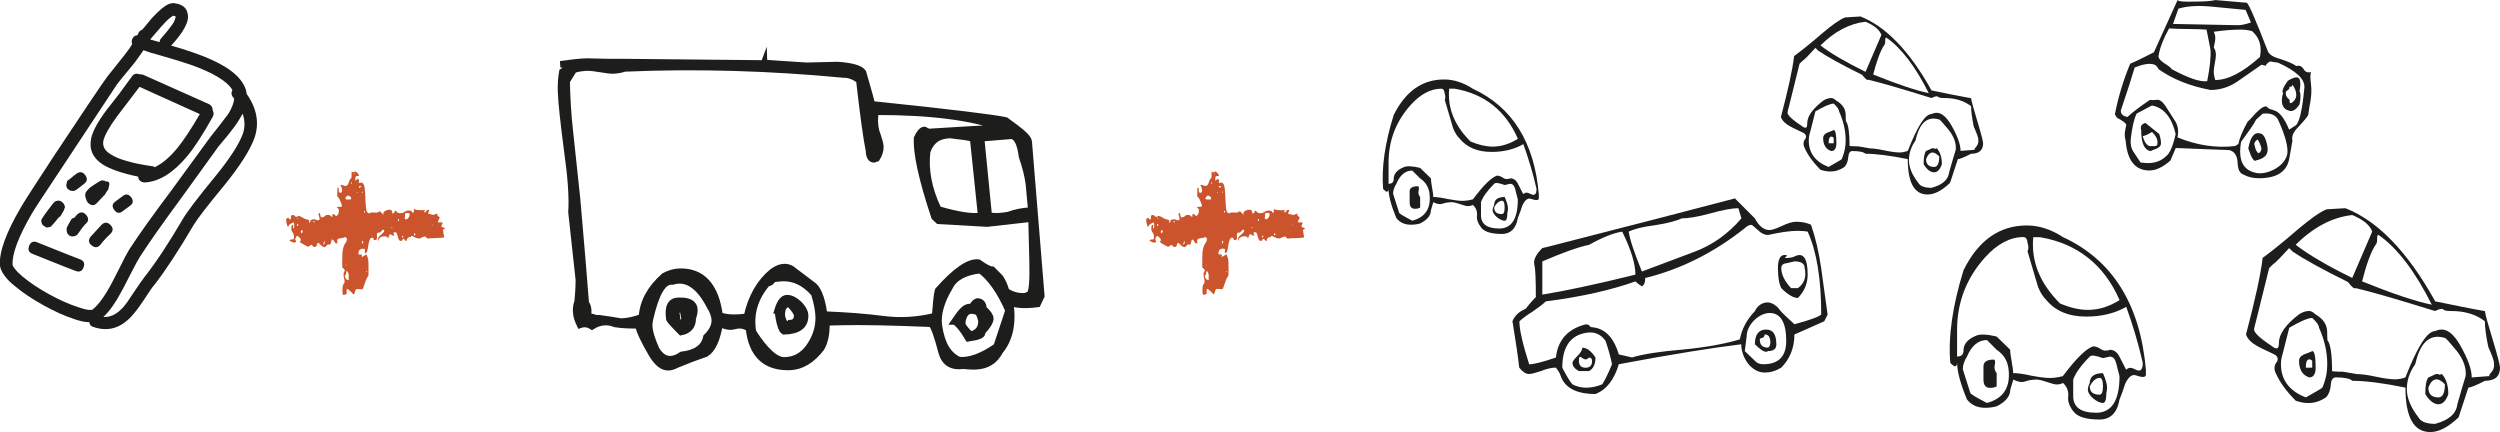
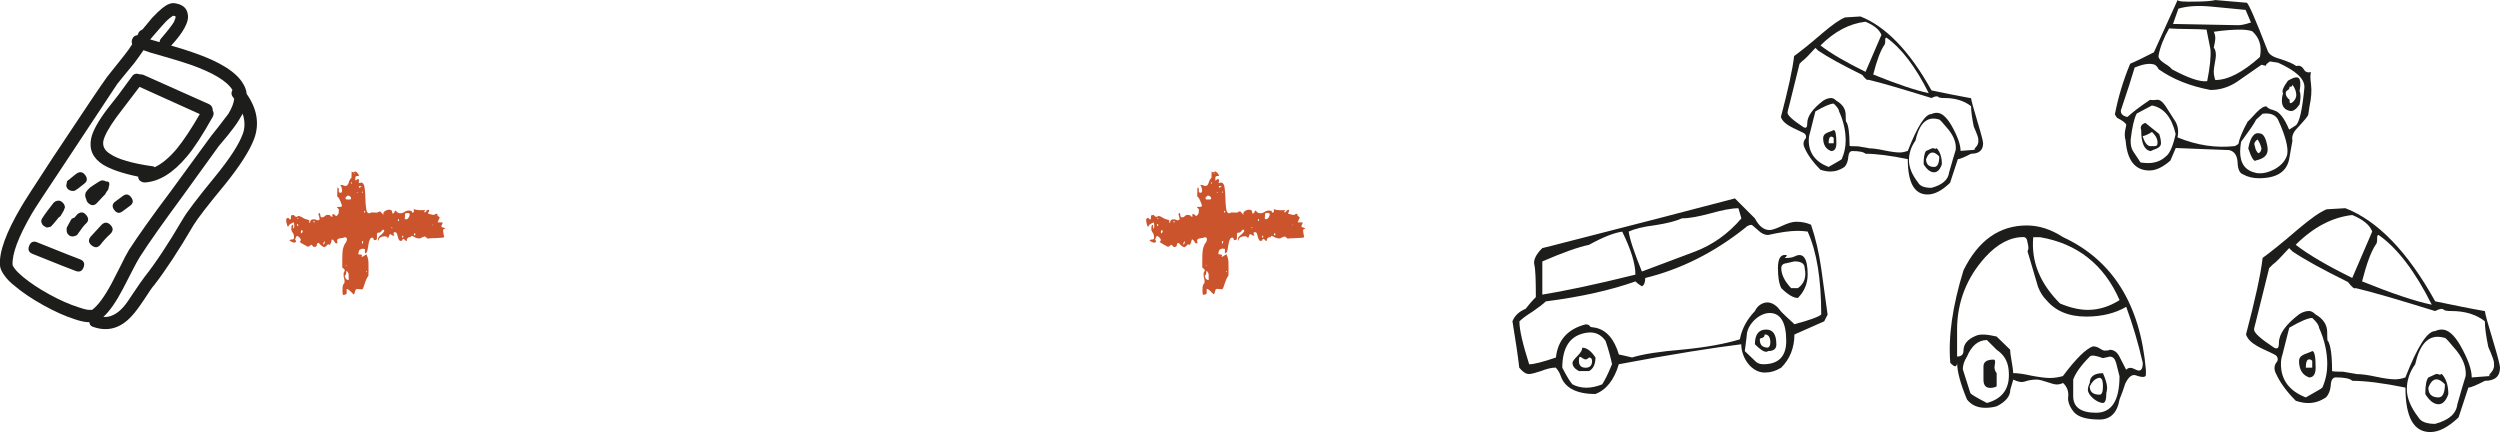
<svg xmlns="http://www.w3.org/2000/svg" id="Calque_2" viewBox="0 0 409.27 70.74">
  <g id="Calque_1-2">
    <path d="m56.1,46.98c0-.22.06-.38.16-.48.1-.09.15-.22.15-.38,0-.19-.02-.38-.08-.55s-.09-.35-.08-.51v-.38s.04-.1.11-.21c.07-.11.1-.18.1-.21-.03-.07-.09-.16-.19-.27-.09-.11-.17-.17-.24-.17,0-.13,0-.35,0-.67,0-.32,0-.53,0-.62,0-.35.02-.72.03-1.11.01-.38.08-.75.22-1.1.07-.22.17-.41.3-.57.13-.16.2-.36.21-.62,0-.19-.12-.29-.38-.3l-.19.09s-.08.05-.15.04h-.1c-.39.05-.62.12-.7.22-.08.09-.11.19-.08.29.03.1.05.19.06.27.01.08-.08.12-.27.11-.03,0-.11-.1-.23-.29-.12-.2-.22-.31-.28-.34h-.05s-.1,0-.1,0c-.04.16-.08.32-.13.48-.05.16-.11.3-.18.43,0-.03-.04-.07-.12-.1-.08-.03-.15-.04-.22,0-.03,0-.11.06-.22.19-.12.12-.19.19-.22.18l-.1.05h-.1s-.06-.02-.1-.05c-.06,0-.2-.09-.4-.27-.2-.18-.31-.29-.3-.32l-.09-.05c-.16,0-.25.11-.27.33-.02.22-.15.33-.37.33h-.14s-.05-.02-.05-.05c-.03,0-.09-.05-.16-.15-.08-.1-.13-.15-.16-.15-.06,0-.15.04-.24.14-.1.09-.18.14-.24.14l-.05.05c-.06,0-.25-.09-.57-.28-.32-.18-.54-.31-.66-.38l-.19-.2c.13,0,.19-.09.2-.28,0-.16-.15-.36-.47-.59l-.05-.05c-.13,0-.23.08-.29.26-.07.17-.1.29-.11.36,0,.03.02.07.07.1.05.04.07.07.07.1v.1s-.03.06-.08.09c-.05.03-.07.06-.07.09h-.1c-.13,0-.26-.04-.41-.11-.14-.07-.28-.14-.4-.2.07-.16.21-.23.41-.21.21.02.31-.08.32-.3,0-.35-.06-.63-.22-.82-.16-.2-.23-.42-.22-.68,0-.06.01-.18.03-.36.02-.17.11-.25.27-.21l-.02.62s.07-.08.12-.14c.05-.06.08-.11.08-.14v-.1s0-.05,0-.05c0-.06,0-.17-.02-.31-.01-.14-.03-.25-.06-.31-.19.06-.38.15-.56.27-.18.12-.3.28-.37.47-.09-.07-.18-.27-.25-.61-.07-.34-.09-.54-.06-.6,0-.06.04-.13.12-.19.08-.06.15-.09.22-.09l.28.3c.1-.03.15-.08.15-.16s0-.17,0-.26.02-.18.05-.24c.03-.06.15-.09.34-.09h.1s.09.15.09.15c.06.07.12.1.19.1.03.03.08.05.14.05.1,0,.19-.04.29-.14h.1c.13,0,.3.08.52.21.22.13.41.24.57.3.32.07.51.13.57.18.06.05.08.1.07.15-.02.05-.04.09-.08.14-.03.05.03.09.19.12,0-.38.22-.57.64-.56.13,0,.24.03.33.08.09.05.19.08.29.08h.1s.06-.05.1-.07c.03-.01.06-.04.1-.07v-.1s0-.05,0-.05c-.03-.07-.06-.18-.09-.34-.03-.16-.06-.26-.09-.29v-.1s0-.05,0-.05c.03,0,.06-.02.1-.07s.07-.07.1-.07c.06.1.1.24.11.44.01.19.1.29.26.29.19,0,.34-.06.46-.2.12-.14.3-.21.56-.2.19,0,.32.06.38.16.06.1.17.15.33.15,0-.1-.01-.19-.04-.29-.03-.1.03-.14.19-.14h.1s.09.09.16.17c.08.08.13.12.17.12h.05s.05,0,.05,0c.16-.16.26-.29.3-.4.03-.11.05-.25.06-.41,0-.13-.01-.23-.04-.31s-.12-.16-.28-.22c.03-.1.09-.14.17-.14.08,0,.17,0,.26,0,.1,0,.18,0,.26-.02.08-.01.12-.07.12-.17,0-.06-.03-.18-.09-.34-.06-.16-.13-.33-.2-.51-.08-.18-.16-.33-.25-.46s-.17-.2-.23-.2l.04-1.49c.19.07.27.22.23.44-.04.22.02.37.18.44.22,0,.34-.07.34-.23.03-.09.02-.26-.03-.5-.06-.24-.15-.43-.27-.56h.19c.13,0,.25.04.36.09.11.05.21.08.31.08.26,0,.44-.18.54-.56.11-.38.26-.63.45-.76l.03-1.06c.09.1.2.15.33.15.03,0,.08-.03.15-.09.07-.06.11-.08.15-.04.1.03.21.12.35.27.14.15.21.3.2.46-.26,0-.42.01-.48.06-.07.05-.1.18-.11.41v.29s.43-.28.43-.28c.03-.03.06-.02.1.03.03.05.05.09.05.12.03.03.04.11.02.24-.02.13-.03.22-.03.29.03,0,.1-.01.22-.04.11-.03.2-.04.27-.04.25.07.41.37.48.9.07.53.11,1.1.12,1.71s.06,1.16.12,1.66c.07.5.23.75.48.76.16,0,.26-.04.29-.14l1.06.03s.02-.05.05-.05c.03,0,.06-.01.1-.04.03-.03.08-.06.15-.09h.1s.1,0,.1,0c.06.07.16.17.3.32.14.15.23.25.26.32-.15-.29-.1-.52.16-.69.26-.17.5-.25.73-.25.06,0,.14.01.22.03.08.02.12.04.12.08.06,0,.11.08.14.22.03.15.04.25.04.31.19-.03.3-.1.32-.23.02-.13.09-.22.22-.28.18.29.42.44.71.45.29,0,.54-.07.75-.22.21-.16.46-.23.75-.22.03,0,.1,0,.19.03.1.02.16.03.19.03l.09.24c.06.07.13.07.19,0,.03,0,.06-.01.1-.05v-.53c.11.1.23.15.39.15.13.04.37.06.74.07.37,0,.62,0,.75-.03-.03.03-.07.08-.1.14-.03.06-.07.11-.1.14l.05.1c.16,0,.27-.07.32-.21.05-.14.21-.21.46-.2,0,.16-.03.27-.08.33-.05.06-.08.17-.08.33.16,0,.3.03.43.08.13.05.27.08.43.08.16,0,.26-.03.29-.09.03-.06.11-.09.24-.09.03,0,.06.02.1.05,0,.06.01.11.04.15v.1s.01.05.04.05c.03.03.09.08.19.15.09.07.14.12.14.15l-.15.28c-.03.06-.07.14-.1.24-.03.1-.07.18-.1.24l.82.02c0,.13-.04.24-.1.33-.07.09-.1.21-.1.33v.05c.09.07.2.11.33.13.13.02.22.08.28.17-.03,0-.09.02-.17.07-.08.05-.14.08-.17.12v.05s0,.1,0,.1c0,.06.02.22.06.46.04.24.08.4.11.46v.1c0,.06-.12.11-.34.13-.23.03-.48.04-.77.05-.29,0-.58.02-.87.03s-.5.03-.63.06h-.05s-.05,0-.05,0c-.06-.03-.14-.1-.24-.2-.09-.1-.17-.15-.24-.15-.03,0-.1.02-.19.07-.1.05-.18.07-.24.07-.03.03-.09.07-.17.12-.08.05-.14.07-.17.07h-.1c-.32-.01-.58-.08-.79-.22-.21-.13-.4-.2-.59-.21v.19c-.45-.01-.68.21-.7.66h-.1s-.1-.1-.21-.2c-.11-.1-.18-.15-.21-.15-.06,0-.12.04-.17.14-.05.1-.09.16-.12.19-.23.03-.38-.03-.45-.18-.08-.15-.14-.31-.18-.49-.04-.18-.1-.35-.15-.51-.06-.16-.17-.24-.33-.25h-.05s-.07.05-.12.07c-.05.02-.07.04-.07.07,0,.03.02.11.07.24s.08.19.12.2h-.1s-.1,0-.1,0c-.06,0-.16-.04-.29-.13-.13-.08-.22-.13-.29-.13l-.31.71c-.06-.16-.13-.26-.21-.29s-.18-.05-.31-.06c-.26,0-.49.05-.7.17-.21.12-.32.31-.33.57l-.09-.1v-.1c0-.29.15-.53.43-.73.28-.2.48-.43.62-.68,0-.03-.05-.1-.14-.2h-.05s-.1,0-.1,0c-.03.06-.11.15-.22.26-.12.11-.19.18-.22.21h-.29c-.13.05-.2.15-.2.28,0,.13,0,.26.01.41.01.14,0,.27-.03.38-.04.11-.15.16-.34.16-.13,0-.19-.07-.19-.2,0-.13-.06-.19-.19-.2-.19,0-.33.09-.42.3-.09.21-.16.45-.21.74-.06.29-.1.56-.14.84-.04.27-.11.45-.21.55-.07.06-.11.09-.15.09-.03.03-.07.05-.1.05l.02-.72h-.14c-.06,0-.11-.01-.14-.03-.03-.02-.06-.03-.1-.03-.32.06-.52.16-.59.32-.07.16-.11.37-.11.62.16,0,.31.02.46.04.14.02.16.16.06.41.16-.06.3-.13.41-.21.11-.08.24-.16.37-.25.21.39.33.83.35,1.33.02.5.02.97.01,1.42l-.02.77c-.13.16-.25.35-.35.59-.1.24-.19.47-.26.71-.07.24-.14.45-.21.62-.07.18-.12.26-.15.26-.03.03-.18.04-.43.01-.26-.02-.42-.03-.48-.04-.16.03-.26.16-.3.4-.04.24-.12.41-.25.5-.16-.16-.34-.35-.56-.57-.22-.21-.41-.32-.57-.33,0,.35,0,.59,0,.72.01.13-.19.22-.61.27-.06-.26-.08-.47-.08-.65,0-.18.01-.39.02-.65Zm-7.48-10h.19s0-.28,0-.28h-.19s0,.28,0,.28Zm.22-1.2c.03-.06,0-.1-.07-.1s-.12.03-.12.09c.06.07.13.07.19,0Zm.42,2.41c.19,0,.29-.15.3-.47h-.29s-.01.47-.01.47Zm2.02-1.92l.14.15h.05s.05,0,.05,0l-.09-.29-.15.14Zm1.89,3.22c-.16.12-.25.28-.25.47l.05.1c.13-.12.2-.28.21-.48v-.1Zm3.26,5.66c.03.16.09.31.18.46.09.15.25.22.47.23,0-.19,0-.45,0-.77,0-.32-.12-.56-.34-.73-.03.06-.06.2-.08.41-.02.21-.1.34-.23.4Zm.14-12.73c0,.16.05.24.16.24.11,0,.22,0,.31,0,.1,0,.19,0,.29,0,.1,0,.15-.08.15-.24,0-.1-.06-.19-.19-.27-.13-.08-.22-.13-.29-.13h-.1s-.35.33-.35.33v.05Zm.05,11.05h.14s-.14-.14-.14-.14v.14Zm.93-13.67s-.05.02-.05.14c0,.13.01.18.04.14.06,0,.1-.03.1-.09,0-.06-.03-.13-.09-.2Zm.47-1.33c.06,0,.1-.02.1-.07,0-.05-.03-.07-.09-.07v.14Zm.4,3.13h.14s0-.09,0-.09h-.14s0,.09,0,.09Zm.32-1.14c0,.16.04.26.14.29l.34-.28h-.48Zm.6.93c-.06-.03-.1-.02-.1.05,0,.06.03.1.09.1.06,0,.1-.02.1-.07,0-.05-.03-.07-.09-.07Zm-.08,8.55c.1-.06.16-.14.17-.24.02-.09.03-.17.03-.24h-.19s-.01.48-.01.48Zm.43-5.42c-.06,0-.1.05-.1.14s.03.14.09.15c.06,0,.1-.04.1-.14s-.03-.14-.09-.15Zm.37,9.91s-.02-.05-.07-.05-.07.01-.07.05c0,.06.02.1.07.1s.07-.03.07-.09Zm4.13-7.24c-.06-.03-.1,0-.1.07,0,.08.03.12.09.12.07-.06.07-.13,0-.19Zm1.04-1.32c-.06,0-.1.05-.1.17,0,.11.03.17.09.17.06,0,.1-.05.1-.17,0-.11-.03-.17-.09-.17Zm.7,2.71c-.06,0-.1.05-.1.17s.03.17.09.17c.06,0,.1-.05.1-.17s-.03-.17-.09-.17Zm.37-3.21s-.01.13-.03.29c-.02.16.03.24.16.25.19,0,.35-.09.46-.28.12-.19.18-.36.18-.52,0-.16-.11-.24-.33-.25-.1,0-.17,0-.22.02-.05.01-.12.05-.22.11v.38Zm1.56,2.83c-.06,0-.1.05-.1.17,0,.11.03.17.09.17.1,0,.15-.05.15-.17,0-.11-.04-.17-.14-.17Zm2.92-1.27l.15-.14h-.14s0,.14,0,.14Z" style="fill:#cb542c; stroke-width:0px;" />
    <path d="m196.89,46.98c0-.22.06-.38.16-.48.1-.09.15-.22.15-.38,0-.19-.02-.38-.08-.55-.06-.18-.09-.35-.08-.51v-.38s.04-.1.11-.21c.07-.11.1-.18.1-.21-.03-.07-.09-.16-.19-.27-.09-.11-.17-.17-.24-.17,0-.13,0-.35,0-.67,0-.32,0-.53,0-.62,0-.35.02-.72.03-1.11.01-.38.08-.75.22-1.1.07-.22.17-.41.3-.57.13-.16.2-.36.21-.62,0-.19-.12-.29-.38-.3l-.19.09s-.08.05-.15.04h-.1c-.39.05-.62.13-.7.22-.08.09-.11.19-.08.29.03.1.05.19.06.27.01.08-.08.12-.27.11-.03,0-.11-.1-.23-.29-.12-.2-.22-.31-.28-.34h-.05s-.1,0-.1,0c-.04.16-.08.32-.13.48-.05.16-.11.3-.18.43,0-.03-.04-.06-.12-.1-.08-.03-.15-.04-.22,0-.03,0-.11.06-.22.19-.12.12-.19.19-.22.19l-.1.05h-.1s-.06-.02-.1-.05c-.06,0-.2-.09-.4-.27-.2-.18-.31-.29-.3-.32l-.09-.05c-.16,0-.25.11-.27.33-.02.22-.15.33-.37.33h-.14s-.05-.02-.05-.05c-.03,0-.09-.05-.16-.15-.08-.1-.13-.15-.16-.15-.06,0-.15.04-.24.14s-.18.14-.24.14l-.05.05c-.06,0-.25-.09-.57-.28-.32-.18-.54-.31-.66-.38l-.19-.2c.13,0,.19-.09.2-.28,0-.16-.15-.36-.47-.59l-.05-.05c-.13,0-.23.08-.29.26-.07.18-.1.29-.11.36,0,.03.02.06.07.1.05.03.07.07.07.1v.1s-.03.06-.08.09c-.05.03-.07.06-.07.09h-.1c-.13,0-.26-.04-.41-.11-.14-.07-.28-.13-.4-.2.07-.16.21-.23.41-.21.21.02.31-.08.32-.3,0-.35-.06-.63-.22-.82-.16-.2-.23-.42-.22-.68,0-.06.01-.18.03-.36.02-.17.11-.25.27-.21l-.02.62s.07-.08.12-.14.08-.11.08-.14v-.1s0-.05,0-.05c0-.06,0-.17-.02-.31-.01-.14-.03-.25-.06-.31-.19.06-.38.15-.56.27-.18.12-.3.28-.37.47-.09-.07-.18-.27-.25-.61-.07-.34-.09-.54-.06-.6,0-.06.04-.13.12-.19.08-.06.15-.09.22-.09l.28.29c.1-.03.15-.08.15-.16s0-.17,0-.26.02-.17.05-.24c.03-.06.15-.09.34-.09h.1s.09.15.09.15c.06.07.12.1.19.1.03.03.08.05.14.05.1,0,.19-.04.29-.14h.1c.13,0,.3.08.52.21.22.13.41.24.57.3.32.07.51.13.57.18.06.05.08.1.07.15-.02.05-.04.09-.08.14-.03.05.03.09.19.12,0-.38.22-.57.64-.56.13,0,.24.03.33.08.09.05.19.08.29.08h.1s.06-.05.1-.07c.03-.01.06-.04.1-.07v-.1s0-.05,0-.05c-.03-.07-.06-.18-.09-.34-.03-.16-.06-.26-.09-.29v-.1s0-.05,0-.05c.03,0,.06-.02.1-.07s.07-.07.1-.07c.06.1.1.24.11.44.01.19.1.29.26.29.19,0,.34-.06.46-.2.12-.14.3-.21.56-.2.19,0,.32.06.38.15.06.1.17.15.33.15,0-.1-.01-.19-.04-.29-.03-.1.03-.14.19-.14h.1s.09.09.16.17c.08.08.13.12.17.12h.05s.05,0,.05,0c.16-.16.26-.29.3-.4.03-.11.05-.25.06-.41,0-.13-.01-.23-.04-.31-.03-.08-.12-.16-.28-.22.03-.09.09-.14.17-.14.08,0,.17,0,.26,0,.1,0,.18,0,.26-.02.08-.01.12-.07.12-.16,0-.06-.03-.18-.09-.34-.06-.16-.13-.33-.2-.51-.08-.18-.16-.33-.25-.46-.09-.13-.17-.2-.23-.2l.04-1.49c.19.07.27.22.23.44-.04.22.02.37.18.44.22,0,.34-.07.34-.23.03-.09.02-.26-.03-.5-.06-.24-.15-.43-.27-.56h.19c.13,0,.25.04.36.09.11.05.21.08.31.08.26,0,.44-.18.54-.56.11-.38.26-.63.45-.76l.03-1.06c.09.1.2.15.33.15.03,0,.08-.03.15-.09.07-.06.11-.08.15-.04.1.04.21.13.35.27.14.15.21.3.2.46-.26,0-.42.01-.48.06-.07.05-.1.18-.11.41v.29s.43-.28.43-.28c.03-.03.06-.02.1.03.03.05.05.09.05.12.03.03.04.12.02.24-.02.13-.03.22-.03.29.03,0,.1-.01.22-.04.11-.03.2-.04.27-.04.25.07.41.37.48.9.07.53.11,1.1.12,1.71.02.61.06,1.16.12,1.66.07.5.23.75.48.76.16,0,.26-.04.29-.14l1.06.03s.02-.05.05-.05c.03,0,.06-.02.1-.05.03-.03.08-.06.15-.09h.1s.1,0,.1,0c.06.07.16.17.3.32.14.15.23.25.26.32-.15-.29-.1-.52.16-.69.26-.17.5-.25.73-.24.06,0,.14.01.22.03.08.02.12.04.12.08.06,0,.11.08.14.22.03.14.04.25.04.31.19-.03.3-.1.32-.23.02-.13.09-.22.22-.28.18.29.42.44.71.45.29,0,.54-.07.75-.22.21-.15.46-.23.75-.22.03,0,.1.01.19.03.1.02.16.03.19.03l.09.24c.06.07.13.07.19,0,.03,0,.06-.01.1-.04v-.53c.11.1.23.15.39.15.13.04.38.06.74.07.37,0,.62,0,.75-.03-.03.03-.07.08-.1.14-.03.06-.07.11-.1.14l.05.1c.16,0,.27-.07.32-.21.05-.14.21-.21.46-.2,0,.16-.03.27-.08.33-.05.06-.08.17-.08.33.16,0,.3.03.43.08.13.05.27.08.43.08.16,0,.26-.02.29-.09.03-.06.11-.09.24-.09.03,0,.06.02.1.05,0,.06.01.11.04.14v.1s.01.05.04.05c.03.03.09.08.19.15.09.07.14.12.14.15l-.15.28c-.03.06-.07.14-.1.24-.03.1-.07.17-.1.24l.82.02c0,.13-.04.24-.1.33-.07.09-.1.21-.1.33v.05c.09.07.2.11.33.13.13.02.22.08.28.18-.03,0-.09.02-.17.07-.08.05-.14.09-.17.12v.05s0,.1,0,.1c0,.06.02.22.06.46.04.24.08.39.11.46v.1c0,.06-.12.11-.34.13-.23.03-.48.04-.77.05-.29,0-.58.02-.87.03-.29,0-.5.03-.63.06h-.05s-.05,0-.05,0c-.06-.03-.14-.1-.24-.2-.09-.1-.17-.15-.24-.15-.03,0-.1.02-.19.07-.1.04-.18.07-.24.06-.03.03-.09.07-.17.12-.08.05-.14.07-.17.07h-.1c-.32-.01-.58-.08-.79-.21-.21-.13-.4-.2-.59-.21v.19c-.45-.01-.68.21-.7.65h-.1s-.1-.1-.21-.2c-.11-.1-.18-.15-.21-.15-.06,0-.12.04-.17.14-.05.1-.09.16-.12.19-.23.03-.38-.03-.45-.18-.08-.15-.14-.31-.18-.49-.04-.18-.1-.35-.15-.51-.06-.16-.17-.25-.33-.25h-.05s-.07.05-.12.07c-.05.02-.07.04-.07.07,0,.03.02.11.07.24s.08.19.12.19h-.1s-.1,0-.1,0c-.06,0-.16-.04-.29-.13-.13-.08-.22-.13-.29-.13l-.31.71c-.06-.16-.13-.26-.21-.29-.08-.03-.18-.05-.31-.06-.26,0-.49.05-.7.17-.21.12-.32.31-.33.57l-.09-.1v-.1c0-.29.15-.53.43-.73.28-.2.48-.43.62-.68,0-.03-.05-.1-.14-.2h-.05s-.1,0-.1,0c-.03.06-.11.15-.22.26-.12.11-.19.18-.22.21h-.29c-.13.05-.2.15-.2.28,0,.13,0,.26.01.41.01.14,0,.27-.03.38-.04.11-.15.16-.34.16-.13,0-.19-.07-.19-.2,0-.13-.06-.19-.19-.2-.19,0-.33.09-.42.3-.09.21-.16.45-.21.74-.06.29-.1.57-.14.84-.04.27-.11.45-.21.55-.07.06-.11.09-.15.09-.03.03-.07.05-.1.04l.02-.72h-.14c-.06,0-.11-.01-.14-.03-.03-.02-.06-.03-.1-.03-.32.06-.52.16-.59.32-.07.16-.11.37-.11.62.16,0,.31.02.46.04.14.02.16.16.06.41.16-.06.3-.13.41-.21.11-.08.24-.16.37-.25.21.39.33.83.35,1.33.02.5.02.97.01,1.42l-.02.77c-.13.16-.25.35-.35.59-.1.24-.19.48-.26.71-.07.24-.14.44-.21.62-.07.17-.12.26-.15.26-.03.03-.18.04-.43.01-.26-.02-.42-.03-.48-.04-.16.03-.26.16-.3.4-.04.24-.12.41-.25.5-.16-.16-.34-.35-.56-.57-.22-.21-.41-.32-.57-.33,0,.35,0,.59,0,.72s-.19.22-.61.27c-.06-.26-.08-.47-.08-.65,0-.18.01-.39.02-.65Zm-7.48-10h.19s0-.28,0-.28h-.19s0,.28,0,.28Zm.22-1.2c.03-.06,0-.09-.07-.1-.08,0-.12.03-.12.09.06.07.13.07.19,0Zm.42,2.41c.19,0,.29-.15.3-.47h-.29s-.01.47-.01.47Zm2.02-1.92l.14.15h.05s.05,0,.05,0l-.09-.29-.15.14Zm1.89,3.22c-.16.12-.25.28-.25.47l.05.1c.13-.12.2-.28.21-.48v-.1Zm3.26,5.66c.03.16.09.32.18.46s.25.22.47.23c0-.19,0-.45,0-.77,0-.32-.12-.56-.34-.73-.03.06-.06.2-.08.41-.02.21-.1.34-.23.4Zm.14-12.73c0,.16.05.24.16.24.11,0,.22,0,.31,0,.1,0,.19,0,.29,0,.1,0,.15-.08.15-.24,0-.1-.06-.18-.19-.27-.13-.08-.22-.13-.28-.13h-.1s-.35.33-.35.33v.05Zm.05,11.05h.14s-.14-.14-.14-.14v.14Zm.93-13.67s-.05.02-.05.14c0,.13.01.18.04.14.06,0,.1-.03.1-.09,0-.06-.03-.13-.09-.2Zm.47-1.33c.06,0,.1-.02.1-.07,0-.05-.03-.07-.09-.07v.14Zm.4,3.13h.14s0-.09,0-.09h-.14s0,.09,0,.09Zm.32-1.15c0,.16.04.26.14.29l.34-.28h-.48Zm.6.93c-.06-.03-.1-.02-.1.05,0,.06.03.1.09.1.06,0,.1-.02.1-.07,0-.05-.03-.07-.09-.08Zm-.08,8.55c.1-.06.16-.14.17-.24.02-.1.03-.18.03-.24h-.19s-.01.48-.01.48Zm.43-5.42c-.06,0-.1.04-.1.14,0,.1.03.14.09.15.06,0,.1-.05.1-.14,0-.1-.03-.15-.09-.15Zm.37,9.91s-.02-.05-.07-.05c-.05,0-.07.01-.07.05,0,.06.02.1.07.1.05,0,.07-.03.07-.09Zm4.13-7.24c-.06-.03-.1,0-.1.07,0,.08.03.12.09.12.07-.06.07-.13,0-.19Zm1.04-1.32c-.06,0-.1.05-.1.17,0,.11.03.17.09.17.06,0,.1-.05.1-.17,0-.11-.03-.17-.09-.17Zm.7,2.71c-.06,0-.1.05-.1.17s.03.17.09.17c.06,0,.1-.05.1-.17s-.03-.17-.09-.17Zm.37-3.21s-.01.13-.03.29c-.02.16.03.24.16.24.19,0,.35-.09.46-.28.12-.19.18-.36.18-.52,0-.16-.11-.24-.33-.25-.1,0-.17,0-.22.02-.05.02-.12.05-.22.11v.38Zm1.56,2.83c-.06,0-.1.05-.1.17,0,.11.03.17.09.17.1,0,.15-.05.15-.16,0-.11-.04-.17-.14-.17Zm2.92-1.27l.15-.14h-.14s0,.14,0,.14Z" style="fill:#cb542c; stroke-width:0px;" />
    <path d="m383.97,34.09c5.25,2.04,10.18,7.1,14.69,15.24,3.27.68,5.98,1.23,8.14,1.6.06.56.49,2.1,1.3,4.75.8,2.65,1.17,4.13,1.17,4.5,0,1.42-.8,2.16-2.47,2.16-1.42.74-2.34,1.11-2.71,1.11l-1.6,4.87c-1.67,1.6-3.21,2.41-4.63,2.41-2.71,0-4.07-2.41-4.07-7.28-3.64-.74-6.54-1.11-8.7-1.11-.37-.37-1.3-.56-2.71-.56-.43,0-.74.37-.8,1.11-.06.99-.37,1.73-.8,2.16-.93.62-1.85.93-2.9.93-.62,0-1.3-.12-2.04-.37-1.54-1.54-2.59-3.02-3.21-4.38-.37-.68-.37-1.3,0-1.85.18-.18.25-.37.25-.56,0-.37-.18-.62-.56-.8-1.79-.93-4.07-1.6-4.63-3.27,1.48-5.62,2.41-9.81,2.72-12.53,1.11-.8,3.08-2.34,5.86-4.75,1.98-1.66,3.52-2.78,4.63-3.21l3.08-.18Zm1.79,27.15c.74,0,1.79.12,3.21.43,1.42.31,2.47.43,3.15.43.56,0,1.11-.12,1.66-.31,1.98-5.06,3.58-7.59,4.88-7.59.37-.18.74-.25,1.11-.25.99,0,1.98.86,2.96,2.53,1.3,2.28,1.91,4.01,1.91,5.31l3.27-.25c-.56,0-.62.06.06-.74.31-.43.37-.86.31-1.3.06-.31-.25-1.17-.93-2.71-.37-1.79-.56-3.21-.56-4.2-1.42-1.11-3.27-1.67-5.43-1.67-.74,0-1.17-.06-1.36-.25-.19-.19-.62-.12-1.36.25-5.8-1.79-10.12-3.08-13.02-3.76-.19.19-.62-.18-1.24-.99-4.13-2.04-7.16-3.7-9.07-5l-.56-.55c-1.3,1.42-2.16,2.34-2.71,2.71l-.56.56-2.16,8.7c-.18.68-.31,1.17-.31,1.36,0,.55,1.11,1.54,3.27,2.96.06.06.25.12.43.12.25,0,.37-.31.37-.93,0-1.42,1.11-2.96,3.27-4.63.56-.37,1.11-.56,1.67-.56.31,0,.68.19,1.05.56,1.3.74,1.91,1.73,1.91,2.9s.06,1.6.12,1.42c.43.68.68,2.28.68,4.94-.06.06.49.12,1.79.12l2.16.37Zm9.62-1.6c-.93,1.3-1.36,2.65-1.36,4.07s.62,2.96,1.91,4.63c.37.68,1.3,1.05,2.72,1.05,2.28-.62,3.46-1.67,3.64-3.21.56-2.04,1.05-3.58,1.36-4.63.12-1.36-.37-2.72-1.48-4.13-1.17-1.42-1.79-2.1-1.91-2.1-.43-.12-.86-.19-1.17-.19-1.79,0-3.02,1.48-3.7,4.5Zm1.66,4.87c0-1.42.18-2.34.5-2.71l1.23-.56c.19-.06.56,0,.99.31-.37-.18-.37-.31,0-.31.68.74,1.05,1.85,1.05,3.27-.37,1.11-.93,1.67-1.61,1.67-.74,0-1.48-.56-2.16-1.67Zm.5-1.05c0,1.05.55,1.6,1.66,1.6.68,0,1.05-.74,1.05-2.16-.56-.55-.99-.8-1.36-.8-.56,0-.98.43-1.35,1.36Zm-10.86-17.4c4.88,1.97,8.7,3.27,11.42,3.82-2.71-5.43-5.62-9.26-8.7-11.41-.49,0,0,1.11-.49,1.6-.74,1.11-1.48,3.09-2.22,5.99Zm-10.86-5.99c2.16,1.67,5.25,3.46,9.26,5.43l3.27-7.59c-.37-1.05-1.48-1.97-3.27-2.71-3.27.37-6.35,1.98-9.26,4.87Zm-2.16,17.96c-.19.56-.25,1.05-.25,1.6,0,2.53,1.36,4.38,4.07,5.43,1.61-.93,2.53-1.42,2.71-1.6.56-1.3.8-2.53.8-3.83,0-1.97-.43-3.95-1.35-5.98,0-.37-.37-.93-1.11-1.6-.68,0-1.98.56-3.76,1.6l-1.11,4.38Zm2.71,1.05c0-.43.25-.8.8-1.05.8-.31,1.3-.49,1.36-.56.37,0,.56.93.56,2.72,0,1.05-.37,1.6-1.05,1.6-1.11-.37-1.67-1.3-1.67-2.71Zm2.16,1.11v-1.11c-.18-.19-.31-.25-.49-.25-.37,0-.56.43-.56,1.36h1.05Z" style="fill:#1d1d1b; stroke-width:0px;" />
    <path d="m304.51,2.67c4.17,1.62,8.1,5.65,11.69,12.13,2.61.54,4.76.98,6.48,1.28.05.44.4,1.67,1.03,3.78.64,2.11.94,3.29.94,3.59,0,1.13-.64,1.72-1.97,1.72-1.13.59-1.86.88-2.16.88l-1.28,3.88c-1.33,1.28-2.55,1.91-3.68,1.91-2.16,0-3.24-1.91-3.24-5.79-2.9-.59-5.21-.88-6.93-.88-.29-.3-1.03-.44-2.16-.44-.34,0-.59.3-.64.89-.05.78-.29,1.37-.64,1.72-.74.49-1.47.74-2.31.74-.49,0-1.03-.1-1.62-.29-1.23-1.23-2.06-2.41-2.55-3.49-.29-.54-.29-1.03,0-1.47.15-.15.2-.29.2-.44,0-.29-.15-.49-.44-.64-1.42-.74-3.24-1.28-3.68-2.6,1.18-4.47,1.92-7.81,2.16-9.97.88-.64,2.46-1.87,4.67-3.78,1.57-1.33,2.8-2.21,3.68-2.55l2.46-.15Zm1.42,21.61c.59,0,1.42.1,2.55.34,1.13.24,1.97.34,2.51.34.44,0,.88-.1,1.33-.25,1.57-4.03,2.85-6.04,3.88-6.04.3-.15.59-.2.88-.2.79,0,1.57.69,2.36,2.01,1.03,1.82,1.52,3.19,1.52,4.22l2.6-.2c-.44,0-.49.05.05-.59.25-.34.29-.69.25-1.03.05-.25-.2-.93-.74-2.16-.29-1.42-.44-2.55-.44-3.34-1.13-.88-2.6-1.33-4.32-1.33-.59,0-.94-.05-1.08-.2-.14-.15-.49-.1-1.08.2-4.61-1.42-8.05-2.46-10.36-3-.15.15-.49-.15-.98-.79-3.29-1.62-5.7-2.95-7.22-3.98l-.44-.44c-1.03,1.13-1.72,1.87-2.16,2.16l-.44.44-1.72,6.93c-.15.54-.25.93-.25,1.08,0,.44.88,1.23,2.6,2.36.05.05.2.1.34.1.2,0,.29-.25.29-.74,0-1.13.88-2.36,2.6-3.68.44-.29.88-.44,1.33-.44.25,0,.54.15.84.44,1.03.59,1.52,1.38,1.52,2.31s.05,1.28.1,1.13c.34.54.54,1.82.54,3.93-.05.05.39.1,1.42.1l1.72.29Zm7.66-1.28c-.74,1.03-1.08,2.11-1.08,3.24s.49,2.36,1.52,3.68c.29.54,1.03.83,2.16.83,1.82-.49,2.75-1.33,2.9-2.55.44-1.62.84-2.85,1.08-3.68.1-1.08-.29-2.16-1.18-3.29-.94-1.13-1.43-1.67-1.53-1.67-.34-.1-.69-.15-.93-.15-1.43,0-2.41,1.18-2.95,3.59Zm1.32,3.88c0-1.13.15-1.87.4-2.16l.98-.44c.15-.05.44,0,.78.25-.29-.15-.29-.25,0-.25.54.59.83,1.47.83,2.6-.29.88-.74,1.33-1.27,1.33-.59,0-1.18-.44-1.72-1.33Zm.4-.83c0,.83.44,1.28,1.33,1.28.54,0,.83-.59.83-1.72-.44-.44-.79-.64-1.08-.64-.44,0-.79.34-1.08,1.08Zm-8.64-13.85c3.88,1.57,6.93,2.6,9.08,3.05-2.16-4.32-4.47-7.37-6.93-9.09-.39,0,0,.88-.39,1.28-.59.88-1.18,2.46-1.77,4.76Zm-8.64-4.76c1.72,1.33,4.18,2.75,7.37,4.32l2.6-6.04c-.29-.83-1.18-1.57-2.6-2.16-2.6.29-5.06,1.57-7.37,3.88Zm-1.72,14.29c-.15.44-.2.84-.2,1.28,0,2.01,1.08,3.49,3.24,4.32,1.28-.74,2.01-1.13,2.16-1.28.44-1.03.64-2.01.64-3.05,0-1.57-.34-3.14-1.08-4.76,0-.29-.29-.74-.88-1.28-.54,0-1.57.44-3,1.28l-.88,3.49Zm2.16.84c0-.35.2-.64.64-.84.64-.24,1.03-.39,1.08-.44.29,0,.44.74.44,2.16,0,.84-.29,1.28-.84,1.28-.88-.29-1.33-1.03-1.33-2.16Zm1.72.88v-.88c-.15-.15-.25-.2-.39-.2-.29,0-.44.34-.44,1.08h.84Z" style="fill:#1d1d1b; stroke-width:0px;" />
    <path d="m299.2,51.49l-.56,1.11-4.88,2.16c0,2.16-.74,4.01-2.16,5.43-.93.56-1.79.8-2.71.8-2.16,0-3.83-2.41-3.83-4.63-4.5.55-11.23,1.6-20.05,3.27-.74,2.53-2.04,4.2-3.83,4.87-3.09,0-5-.99-5.68-2.96-.18-.55-.49-.99-.8-1.36-.68,0-1.48.19-2.41.56-.93.31-1.6.49-1.98.49-.55,0-1.05-.37-1.6-1.05-.18-1.66-.55-4.2-1.11-7.59.37-.93,1.11-1.6,2.16-2.04.43-.56.99-1.23,1.67-1.91,0-2.78-.06-4.57-.25-5.31-.18-.74.25-1.66,1.3-2.71.37-.06,6.73-1.73,19.01-4.87l12.53-3.27,3.27,3.27c.68,1.3,1.48,1.91,2.4,1.91.43,0,1.11-.25,2.04-.68.93-.43,1.66-.68,2.34-.68.93,0,1.73.18,2.41.49.74,2.16,1.3,4.57,1.66,7.1l1.05,7.59Zm-38.01,2.16c1.79.37,3.08,1.85,3.83,4.38.37.06,1.11.25,2.16.49,1.79-.56,4.63-.99,8.39-1.3,3.76-.37,6.85-.93,9.26-1.67.31-1.66,1.11-3.21,2.47-4.63.31-.68.86-1.17,1.6-1.36.74-.18,1.48.12,2.16.8l.55.68c.31.31.99.99,2.16,2.04,2.53-.68,4.01-1.23,4.38-1.6,0-5.8-.74-10.3-2.22-13.57-.43-.06-.99-.12-1.6-.12-1.36,0-2.96.25-4.88.68-.56,0-1.11-.25-1.66-.8-.62-.56-.99-.86-1.05-.86-.37,0-.74.18-1.11.55-5.06,4.01-10.49,6.73-16.29,8.15,0,.74-.18,1.17-.55,1.36-.31-.19-.68-.43-1.05-.8-4.01,1.42-8.89,2.53-14.68,3.27-.43.43-1.17.99-2.16,1.67-.99.62-1.73,1.17-2.16,1.6,0,1.42.56,3.76,1.6,7.03.74,0,2.22-.37,4.38-1.11.31-2.9,1.98-4.69,4.87-5.43.37,0,.62.12.8.43l.8.12Zm34.74-8.7c0,1.48-.56,2.78-1.6,3.83-.74,0-1.67-.56-2.72-1.61-.37-.74-.55-1.85-.55-3.27s.37-2.16,1.11-2.16c.37,0,.43.06.25.25l-.25.25c.68,0,1.23-.06,1.6-.25,1.42-.74,2.16.25,2.16,2.96Zm-.49-1.05c0-.74-.56-1.11-1.67-1.11-.06,0-.55.12-1.36.31-.56.06-.8.37-.8.8,0,1.05.56,2.16,1.61,3.27h1.11c1.05-.74,1.42-1.85,1.11-3.27Zm-9.81,13.57l1.67,1.6c.31.37.8.56,1.36.56,2.53,0,3.76-1.3,3.76-3.82,0-3.02-.93-4.57-2.71-4.57s-3.76,1.97-3.76,3.76l-.31,2.47Zm5.18-1.11c0,.74-.43,1.11-1.36,1.11-.06.06-.19.12-.31.12-.43,0-1.05-.43-1.85-1.23,0-1.6.62-2.41,1.85-2.41,1.11,0,1.66.8,1.66,2.41Zm-1.11.31c.06-.19.12-.37.12-.56,0-.93-.31-1.36-.93-1.36,0,.74-.8.49-.8.8,0,.93.43,1.36,1.36,1.36l.25-.25Zm-5.12-22.58c-1.11,0-2.66.31-4.63.86-2.03.55-3.58.8-4.62.8-.93.43-2.35.8-4.32,1.11-2.04.25-3.46.62-4.38,1.05.18,1.3.92,3.46,2.16,6.54l8.7-3.27c2.9-1.11,5.43-2.9,7.59-5.43l-.49-1.67Zm-16.85,10.86c0-1.79-.74-4.13-2.16-7.03-1.3.19-3.09.86-5.43,2.16-1.79.37-4.38,1.3-7.65,2.72v5.43c3.46-.56,8.52-1.6,15.24-3.27Zm-3.83,14.69c-.18-.93-.49-2.16-1.05-3.82-.74-1.05-1.73-1.54-3.02-1.36-2.71.37-4.07,2.28-4.07,5.74.74,1.42,1.3,2.34,1.66,2.72.68.37,1.48.55,2.28.55s1.67-.18,2.59-.55c.37-.55.92-1.6,1.6-3.27Zm-2.71-1.11c0,1.11-.37,1.85-1.05,2.22h-1.66c-.68-.37-1.05-.8-1.05-1.36,0-.19.25-.56.8-1.11.56-.55.8-.99.8-1.36.74,0,1.48.56,2.16,1.61Zm-.56.55c0-.37-.18-.55-.49-.55-.18.18-.37.31-.55.31-.62,0-1.11-1.11-1.11.25,0,.74.37,1.11,1.11,1.11.68,0,1.05-.37,1.05-1.11Z" style="fill:#1d1d1b; stroke-width:0px;" />
    <path d="m319.28,59.43c-.37-4.32.37-9.38,2.16-15.18,2.4-4.87,5.86-7.34,10.36-7.34,1.98,0,3.95.62,5.93,1.91,8.14,3.76,12.65,11.05,13.57,21.72v.8c0,.43-.55.5-1.6.12-.62-.25-1.23.19-1.79,1.36-.25.8-.55,1.67-.93,2.59-.37,2.16-1.48,3.27-3.27,3.27-2.16,0-3.58-.43-4.26-1.3-.68-.86-.99-1.73-.86-2.53.06-.8-.19-1.54-.86-2.16-.31.18-.68.25-1.05.25-.74,0-2.34-.8-3.27-.8-.74,0-1.36.12-1.91.31-.56.19-1.17.06-1.91-.31l-.49,1.66c0,1.05-.74,1.97-2.22,2.71-.68.19-1.3.25-1.85.25-1.3,0-2.28-.43-3.02-1.36-1.05-2.53-1.61-4.57-1.61-5.98,0,.31-.12.49-.31.55-.18,0-.43-.18-.8-.55Zm12.65-18.33c.18-.25.18-.68,0-1.36-.06-.62-.31-.93-.68-.93-2.16,0-4.26,1.11-6.23,3.27-3.08,3.39-4.63,7.4-4.63,11.91v4.38c.68,0,1.05-.31,1.05-.99,0-1.05.68-1.85,2.03-2.41.68-.31,1.79-.25,3.39.12l2.22,2.16c0,.93.49,2.9.49,3.83.68,0,1.66.12,3.02.43,1.36.25,2.34.37,2.96.37.74,0,1.48-.12,2.16-.31,2.16-2.9,3.82-4.5,4.94-4.87,1.05,0,1.42.86,2.16.68.37,0,.55-.06.55-.12.68,0,1.23.37,1.6,1.11l1.11,2.16c.19-.18.37-.31.68-.31.25,0,.56.12.93.31.74.37,1.11,0,1.11-1.11-.74-3.27-1.66-6.29-2.71-9.19-1.79,1.05-4.01,1.6-6.54,1.6-2.9,0-5.06-.93-6.54-2.71-.56-.56-.99-1.23-1.36-2.16l-1.73-5.86Zm.93-2.28c-.37,4.01,1.11,7.59,4.38,10.86,1.6.68,3.15,1.05,4.57,1.05,1.79,0,3.52-.55,5.18-1.6-2.53-5.8-6.91-9.26-13.02-10.3h-1.11Zm6.54,26.04c0,1.79,1.24,2.71,3.76,2.71s3.82-1.97,3.82-5.98l-.55-2.16c-.19-.68-.49-1.05-1.05-1.05l-1.11.25c-1.17-.43-1.91-.55-2.16-.25-1.42,1.42-2.34,2.71-2.71,3.76v2.71Zm2.71-2.16c0-1.05.74-1.61,2.16-1.61.43.99.68,1.79.68,2.41,0,.31-.06.56-.12.8,0,1.11-.19,1.67-.56,1.67-.93,0-2.47-1.23-2.47-2.16,0-.37.12-.74.31-1.11Zm0,.55c0,.93.56,1.36,1.6,1.36.37,0,.56-.43.56-1.36,0-1.11-.25-1.54-.8-1.36-.56.18-.99.62-1.36,1.36Zm-20.79-2.84c0,.06.43,1.36,1.23,3.89,0,.19.93.74,2.72,1.67,2.77-.74,3.95-2.66,3.52-5.74-.19-1.23-.8-2.22-1.91-2.96l-1.6-1.6c-1.42,0-2.53.93-3.27,2.71-.43.68-.68,1.36-.68,2.04Zm3.39-.43c0-.74.56-1.11,1.66-1.11.25,0,.31.31.19.86-.12.56,0,.99.31,1.36v2.16c-.31.18-.68.25-1.05.25-.74,0-1.11-.43-1.11-1.36v-2.16Zm0,1.11c0-.74.37-1.11,1.11-1.11.37,0,.56.55.56,1.6v.56c0,.18-.12.31-.31.31s-.43-.06-.8-.12c-.37-.12-.43-.37-.25-.68.19-.37.06-.56-.31-.56Z" style="fill:#1d1d1b; stroke-width:0px;" />
-     <path d="m226.43,30.93c-.29-3.44.29-7.47,1.72-12.08,1.92-3.88,4.67-5.84,8.25-5.84,1.57,0,3.14.49,4.72,1.52,6.48,3,10.07,8.79,10.8,17.29v.64c0,.34-.44.39-1.28.1-.49-.2-.98.15-1.42,1.08-.2.64-.44,1.33-.74,2.06-.29,1.72-1.18,2.6-2.6,2.6-1.72,0-2.85-.34-3.39-1.03-.54-.69-.78-1.38-.69-2.01.05-.64-.15-1.23-.69-1.72-.25.15-.54.2-.83.2-.59,0-1.87-.64-2.6-.64-.59,0-1.08.1-1.52.25-.44.15-.93.05-1.52-.25l-.39,1.33c0,.83-.59,1.57-1.77,2.16-.54.15-1.03.2-1.47.2-1.03,0-1.82-.34-2.41-1.08-.84-2.01-1.28-3.63-1.28-4.76,0,.25-.1.39-.25.44-.15,0-.34-.15-.64-.44Zm10.07-14.59c.15-.2.15-.54,0-1.08-.05-.49-.24-.74-.54-.74-1.72,0-3.39.88-4.96,2.6-2.46,2.7-3.68,5.89-3.68,9.48v3.49c.54,0,.84-.25.84-.79,0-.84.54-1.47,1.62-1.92.54-.25,1.42-.2,2.7.1l1.77,1.72c0,.74.39,2.31.39,3.05.54,0,1.33.1,2.41.34,1.08.2,1.87.29,2.36.29.59,0,1.18-.1,1.72-.25,1.72-2.31,3.05-3.59,3.93-3.88.83,0,1.13.69,1.72.54.29,0,.44-.05.44-.1.54,0,.98.29,1.27.88l.88,1.72c.15-.15.3-.25.54-.25.2,0,.44.1.74.25.59.29.89,0,.89-.88-.59-2.6-1.33-5.01-2.16-7.32-1.42.84-3.19,1.28-5.2,1.28-2.31,0-4.03-.74-5.21-2.16-.44-.44-.79-.98-1.08-1.72l-1.38-4.67Zm.74-1.82c-.29,3.19.88,6.04,3.49,8.64,1.28.54,2.51.84,3.63.84,1.42,0,2.8-.44,4.13-1.28-2.01-4.62-5.5-7.37-10.36-8.2h-.88Zm5.21,20.73c0,1.42.98,2.16,2.99,2.16s3.04-1.57,3.04-4.76l-.44-1.72c-.15-.54-.39-.84-.83-.84l-.88.2c-.93-.34-1.52-.44-1.72-.2-1.13,1.13-1.87,2.16-2.16,3v2.16Zm2.16-1.72c0-.84.59-1.28,1.72-1.28.34.79.54,1.42.54,1.92,0,.25-.05.44-.1.64,0,.88-.15,1.33-.44,1.33-.74,0-1.97-.98-1.97-1.72,0-.29.1-.59.25-.88Zm0,.44c0,.74.44,1.08,1.27,1.08.29,0,.44-.34.44-1.08,0-.88-.2-1.23-.64-1.08-.44.15-.78.49-1.08,1.08Zm-16.55-2.26s.34,1.08.98,3.09c0,.15.74.59,2.16,1.33,2.21-.59,3.14-2.11,2.8-4.57-.15-.98-.64-1.77-1.52-2.36l-1.28-1.28c-1.13,0-2.01.74-2.6,2.16-.34.54-.54,1.08-.54,1.62Zm2.7-.34c0-.59.44-.88,1.33-.88.2,0,.25.25.15.69-.1.44,0,.79.25,1.08v1.72c-.25.15-.54.2-.84.2-.59,0-.88-.34-.88-1.08v-1.72Zm0,.88c0-.59.29-.88.88-.88.29,0,.44.44.44,1.28v.44c0,.15-.1.25-.25.25s-.34-.05-.64-.1c-.29-.1-.34-.29-.2-.54.15-.29.05-.44-.25-.44Z" style="fill:#1d1d1b; stroke-width:0px;" />
    <path d="m367.82.44c.34.25,1.47,2.85,3.39,7.81.2.64.88,1.08,2.01,1.38,1.37.44,2.26.84,2.7,1.18.54-.15.93.05,1.23.54.25.44.64.59,1.18.44-.05.15-.1.44-.1.79s.05.74.1,1.18c.14,1.08.05,2.31-.25,3.68l-.19,1.28c0,.25-.59.93-1.72,2.16-.74.74-1.03,1.42-.88,2.16l-.54,3.05c-.44,2.06-2.06,3.09-4.96,3.09-.93,0-1.81-.2-2.6-.64-.54-.2-.84-.83-.88-1.96-.05-1.13-.54-1.82-1.38-2.01-1.92-.05-4.86-.2-8.74-.34l-.88,2.06c-1.23,1.08-2.36,1.62-3.44,1.62-2.31,0-3.63-1.62-3.88-4.86-.1-.29-.15-.64-.15-.98,0-.44.1-.98.25-1.62-.05-.29-.59-.69-1.53-1.18l-.34-.54c.54-2.8,1.38-5.6,2.51-8.3.83-.34,2.16-.98,3.88-1.87l3.88-8.55c.15.25,1.13.29,2.85.25,1.62,0,2.75-.1,3.34-.25l5.15.44Zm9.43,13.85c.05-1.38-1.38-2.7-4.32-4.03l-1.33-.2c-.64.44-.79.69-.54.74l-.83-.2-4.03,2.8c-1.33.88-2.8,1.33-4.32,1.33-3.39-.64-6.19-1.77-8.49-3.39-.25-.49-.54-.79-.98-.83-.64-.15-1.62,0-2.95.54-.44,1.52-1.18,3.83-2.26,7.02-.05.54.29.93,1.08,1.08.78-.74,2.01-1.67,3.68-2.8.29.05.64.05,1.08,0,.44-.1.89.2,1.42.93l1.47,2.31c.59.79.79,1.77.54,2.9,3.24,1.33,6.39,1.77,9.43,1.42l.54-.34c.15-.84.64-2.06,1.53-3.68.05,0,.54-.49,1.47-1.52.74-.74,1.28-1.03,1.62-.93.44.54,1.03.49,1.23.64.83.2,1.67,1.23,2.46,3.14l1.08-.69c.59-.44,1.08-2.51,1.42-6.24Zm-.79,2.8c-.54.79-1.03,1.13-1.48,1.08-.93-.15-1.42-.69-1.42-1.72,0-.34.05-.74.2-1.18-.25-.29,0-.98.79-2.06.74-.44,1.23-.59,1.52-.54.49.05.64.84.39,2.26.1.15.15.44.15.88,0,.34-.05.79-.15,1.28Zm-.54-1.52c0-.54-.2-1.13-.64-1.72,0,.29-.15.39-.44.34l-.1.39c-.34.25-.54.39-.54.54-.05.44.15.88.64,1.23-.05.34,0,.54.14.54.25,0,.94-.59.94-1.33Zm-2.9,4.22c-.25-.64-.74-1.03-1.52-1.18-.29-.05-.64-.05-1.08,0l-1.08.98c-.29.64-1.13,1.82-2.46,3.63-.1.59-.15,1.13-.15,1.62,0,1.96.88,3.14,2.7,3.49.93.15,1.96-.1,3.05-.69,1.08-.64,1.72-1.42,1.96-2.36.2-1.13-.29-3-1.42-5.5Zm-1.82,4.22c.05.34.05.64,0,.83-.15.74-.79,1.18-1.87,1.42-.29.29-.74-.35-1.27-1.96.34-1.87.98-2.7,1.91-2.46.59.05.98.79,1.23,2.16Zm-.98.29c-.15-.64-.39-1.13-.64-1.47-.29.2-.49.44-.54.74.15.64.25,1.03.39,1.18l.25.34c.29-.05.49-.34.54-.79Zm-.25-14.98c.34-1.72-.05-3.14-1.28-4.22-.49-.15-1.12-.25-1.96-.25-1.13,0-2.6.1-4.32.35.15.29.25.64.25.98,0,.44-.1.98-.25,1.62.25.29.35.74.35,1.28,0,.59-.35,1.87-.35,2.6,0,.49.1.98.25,1.42,2.11,0,4.52-1.28,7.32-3.78Zm-14.24-5.4l10.46.2c.54.05,1.28-.1,2.31-.44l-.88-2.06-5.6-.54c-2.16-.2-3.98-.1-5.4.34l-.88,2.5Zm5.6,9.38c.44-2.21.64-3.98.54-5.21l-.64-3.24c-.74-.05-1.72-.1-3.04-.1s-2.36-.05-3.09-.1c-.88,1.57-1.48,3.05-1.72,4.42-.1.34.19.79.93,1.28.73.44,1.13.79,1.23.98,2.65,1.42,4.57,2.11,5.8,1.96Zm-11.54,5.3c-.44.84-.74,2.26-.98,4.22-.05.84.1,1.52.44,2.01l1.18,1.77c.44.05.84.1,1.18.1,1.18,0,2.16-.34,2.94-1.08.64-.44,1.18-1.67,1.62-3.68-.64-2.75-1.96-4.32-3.88-4.67l-2.51,1.33Zm2.26,6.14c-1.03-.2-1.52-1.33-1.52-3.44-.2-.59.05-.98.69-1.18l2.26,1.82c.2.59.29,1.08.29,1.52,0,.49-.44.83-1.27,1.08l-.44.2Zm.25-3.14c-.54.34-1.03.59-1.52.69.34,1.23.88,1.77,1.52,1.62.44.05.69,0,.84-.15.34-1.13-.69-1.96-.84-2.16Z" style="fill:#1d1d1b; stroke-width:0px;" />
-     <path d="m125.08,10.36l.02.58h.58s-.02-.59-.02-.59l6.36.42,5.12-.12c2.31.16,3.69.56,4.14,1.2.94,3.22,1.42,5.02,1.43,5.23,12.95,1.34,20.26,2.25,21.93,2.64l1.62,1.19c1.4,1.05,2.14,1.82,2.15,2.33l2.06,25.21-.62,1.31c-2.09.27-3.61.16-4.48-.25.51,3.38-.07,6.06-1.68,7.98-.83,1.61-2.18,2.43-4.05,2.48-.65.02-1.3-.04-1.95-.1-1.87.26-3.04-.5-3.52-2.15-.71-2.73-1.26-4.3-1.7-4.72-6.57-.27-11.48-.37-14.66-.29l-2.52.06c.04,1.73-.21,3.11-.84,4.21-1.54,1.99-3.25,3.04-5.19,3.09-3.97.1-6.18-2.02-6.65-6.33-.73-.49-1.53-.61-2.32-.38-.86.24-1.66.04-2.46-.44-.44,2.68-1.19,4.29-2.26,4.96-1.57.54-3.22,1.16-4.86,1.85-.43.23-.86.38-1.29.39-.94.02-1.82-.67-2.72-2.17-1.21-2.07-1.97-3.63-2.21-4.71-1.23.03-2.53-.01-3.76-.2-.51-.2-1.09-.33-1.6-.32-.79.02-1.51.25-2.22.7-.66-.42-1.31-.47-1.96-.24-.38-.79-.61-1.5-.63-2.22-.01-.51.05-1.08.25-1.59.17-1.81.21-3.04.2-3.54l-1.21-11.09c.16-2.38-.07-5.7-.67-9.94-.62-4.75-.99-8.06-1.04-9.86-.03-1.08.02-2.09.21-3.18.5-.3.78-.6.77-.96-.07-.07-.29-.21-.51-.27h-.58c1.65-.24,3.17-.43,4.39-.45,2.67.08,4.55.11,5.7.08l23.24.23Zm-29.21,39.25c.37.42.53,1.14.34,2.23.43-.01.87.05,1.3.26h.58c1.3.17,2.46.36,3.55.55,1.08-.03,2.23-.27,3.45-.73.16-2.53,1.4-4.73,3.66-6.73.86-.46,1.72-.69,2.51-.71,3.68-.09,5.9,2.31,6.53,7.13.88.41,2.39.52,4.48.25.71-3.26,2.17-5.75,4.22-7.39,1.35-.97,2.57-1,3.54-.09l3.24,2.45c.81.77,1.43,2.56,1.72,5.37l.63-.67c3.18.14,6.14.36,8.89.72,2.75.36,5.63.22,8.58-.5.17-2.1.28-3.55.48-4.2,2.88-3.25,5.08-4.74,6.6-4.56,1.1.77,1.83,1.18,2.27,1.17l1.26,1.27c.45.64.76,1.35.99,2.21.88.63,1.83.89,2.91.87.22,0,.5-.08.93-.31.43-.23.6-2.11.51-5.57l-.17-6.85-7.27.82-7.95-.45-.67-.63c-2.1-6.3-3-10.61-2.84-12.92.41-.88.83-1.32,1.19-1.33l.66.34c5.55-.35,9.51-.59,12.04-.65-4.66-1.76-11.54-2.68-20.7-2.67-.19,1.09-.17,2.1.08,3.17.46,1.29.7,2.15.71,2.51.02.65-.18,1.3-.6,1.96-.21.08-.36.15-.43.16-.5.01-.81-.49-.83-1.43-.41-2.01-.93-5.82-1.58-11.51-.81-.63-1.68-.97-2.55-.95-12.08-1.15-24.07-1.51-35.9-1-.64.23-1.29.32-1.94.34-.79.02-3.04-.5-4.12-.48-.65.02-1.37.1-2.23.34l-1.18,1.9c.06,2.67.2,5.26.48,7.79l1.22,11.44c.71,8.28,1.21,13.97,1.43,17.07Zm65.98-14.31c.43.06.94.12,1.45.11.5-.01,1.08-.1,1.73-.19,1.29-.47,2.58-.71,3.81-.74l-.4-4.39c-.18-1.37-.57-2.87-1.12-4.45-.27-2.09-.8-3.23-1.67-3.42l-5.04.41,1.25,12.67Zm-8.15,18.03c.43,2.95,1.49,4.8,3.31,5.62,1.74.17,3.81-.6,6.15-2.24l1.95-5.89c-1.38-3.14-2.94-5.34-4.63-6.6-2.52.28-4.23,1.19-4.99,2.72-1.46,2.42-2.05,4.6-1.79,6.39Zm2.58-.71c.77-1.1,1.67-2.64,2.76-2.3.35-.51.63-.88.92-.96.65-.02,1.02.41,1.04,1.2.74.63,1.11,1.2,1.12,1.56.01.5-.47,1.31-1.39,2.27.23.43-.49.73-2.21.99-.83-1.42-1.57-2.34-2.23-2.76Zm-4.5-27.82c-.36,2.97.22,6.13,1.82,9.48,3.42,1,5.73,1.3,7.03,1.05l-1.32-12.67c-.8-.2-2.1-.38-3.77-.56-1.95.05-3.15.94-3.76,2.69Zm5.73,28.08c.01.43.46,1.07,1.35,1.92,1.22-.25,1.85-1.05,1.82-2.28-.24-1.08-.54-1.57-.98-1.57-1.24-.4-2.01.27-2.19,1.93Zm-34.24,1.48c2.02,3.13,3.72,4.67,5.16,4.64,1.73-.04,3.08-.8,4.13-2.34,1.04-1.54,1.51-3.14,1.47-4.8-.03-1.08-.27-2.3-.74-3.81-1.56-1.77-3.24-2.59-5.19-2.54-.51.01-1.08.1-1.58.18-.21.44-.49.66-.92.67-2.03,2.36-2.84,5.05-2.33,7.99Zm4.03-3.56c.4-1.31.89-1.97,1.54-1.99,1.23-.03,2.93,1.59,2.96,2.82.04,1.66-1.09,2.55-3.47,2.61-.37-.21-.75-1.35-1.02-3.44Zm.67.92c.24.93.47,1.43.83,1.42.21,0,.36-.08.5-.23.79-.02,1.22-.46,1.2-1.26-.01-.43-.46-1.07-1.27-1.92-.87.02-1.28.68-1.25,1.98Zm-21.57.52c-.06.29-.13.65-.12,1.09.02.94.42,2.3,1.18,3.94.68,1.07,1.41,1.55,2.28,1.53.65-.02,1.22-.25,1.86-.7,2.38-.28,3.72-1.25,4.04-2.91.92-.89,1.4-1.84,1.38-2.78-.02-.72-.32-1.51-.85-2.36-1.74-3.35-3.8-4.67-6.09-3.97-1.52-.18-2.7,1.87-3.68,6.15Zm3.17-.08c-.26-1.94.22-2.89,1.52-2.92,2.31-.06,3.05.86,2.31,2.83.03,1.23-.6,2.04-1.89,2.29-1.26-1.27-1.92-1.97-1.93-2.19Zm1.22-.39c.02.87.25,1.29.68,1.28l.63-.67-.33-1.87c-.87.02-1.22.46-.98,1.25Z" style="fill:#1d1d1b; stroke:#1d1d1b; stroke-miterlimit:10; stroke-width:1.07px;" />
    <path d="m23.2,4.93l.22-.22c.59-.73,1.07-1.31,1.46-1.76.63-.68,1.2-1.22,1.68-1.61.78-.64,1.46-.9,2.05-.81,1.27.19,1.97.78,2.12,1.75.15.63-.03,1.39-.51,2.27-.44.83-1.17,1.8-2.2,2.92,1.56.44,2.8.83,3.73,1.17,4.24,1.46,6.93,3.15,8.04,5.05.34.54.54,1.1.59,1.68,1.71,2.44,2.12,4.88,1.24,7.32-.73,1.95-2.32,4.44-4.75,7.46-2.83,3.42-4.56,5.66-5.2,6.73-2.43,4.15-4.58,7.41-6.43,9.8-.25.24-.8,1.05-1.68,2.41-.78,1.17-1.44,2.05-1.98,2.63-1.81,2-3.88,2.61-6.22,1.83-.44-.1-.69-.36-.74-.81h-.29c-.64-.05-1.36-.22-2.19-.51-1.51-.49-3.2-1.24-5.05-2.27-1.85-1.03-3.41-2.07-4.68-3.15-.68-.53-1.22-1.07-1.61-1.61-.49-.63-.76-1.22-.81-1.76-.15-2.19,1-5.36,3.44-9.51.44-.78,2.19-3.51,5.26-8.19,5.07-7.65,8.02-12.04,8.85-13.16.1-.15,1.05-1.34,2.85-3.58.54-.68.95-1.27,1.25-1.76-.1-.29-.1-.56,0-.81.14-.39.41-.61.8-.66.05,0,.08-.02.08-.08l.07-.07.07-.22c.1-.2.27-.37.51-.51Zm14.85,9.8c-.88-1.46-3.19-2.85-6.95-4.17-.98-.34-2.56-.83-4.76-1.46-1.27-.34-2.22-.63-2.85-.88-.39.58-.88,1.27-1.46,2.05-1.8,2.19-2.76,3.36-2.86,3.51l-8.7,13.16c-3.12,4.68-4.88,7.36-5.27,8.05-2.2,3.8-3.24,6.58-3.14,8.34,0,.14.12.36.36.66.29.39.73.83,1.32,1.32,1.17.98,2.62,1.94,4.35,2.89,1.73.95,3.31,1.64,4.72,2.09.68.24,1.24.39,1.68.44h.59c.98-.73,2.05-2.2,3.22-4.39l1.46-2.85c.54-1.12,1-2,1.39-2.63,1.52-2.34,3.81-5.56,6.88-9.65l6.14-8.41c.2-.29.71-.95,1.54-1.98.73-.93,1.29-1.66,1.68-2.19.58-.98.9-1.8.95-2.49l-.14-.15c-.34-.39-.39-.81-.15-1.24ZM6.08,39.67c4.25,1.71,6.58,2.63,7.02,2.78.63.24.83.68.58,1.32-.24.63-.68.83-1.31.58-.44-.15-2.78-1.07-7.02-2.78-.63-.24-.83-.68-.58-1.32.24-.63.68-.83,1.31-.59Zm3.44-4.02s-.02.1-.07.15l-.73.88-.22.22c-.05.1-.12.17-.22.22-.05,0-.1.01-.14.04-.05.02-.16.05-.33.07-.17.03-.31-.01-.4-.11-.44-.19-.66-.54-.66-1.02l.15-.37s.02-.07.07-.07c.1-.19.37-.58.81-1.17l.95-1.24.15-.15c.1-.05.17-.1.22-.15.44-.19.83-.12,1.17.22.15.15.24.29.29.44.05.14.07.27.07.36l-.07.15s-.03.12-.07.22c0,.05-.03.1-.07.15-.1.15-.27.44-.51.88-.1.1-.22.19-.37.29Zm2.93-7.17c.58-.44,1.08-.38,1.5.18.41.56.35,1.04-.18,1.43l-1.02.8-.22.15h-.07v.07h-.08l-.08.08c-.1.05-.19.07-.29.07-.2,0-.37-.02-.51-.07-.39-.15-.61-.42-.66-.81l.15-.73.08-.07.07-.07.08-.07h.07l.15-.15.81-.66s.12-.09.22-.15Zm1.54,8.19c-.05.05-.2.22-.44.51l-.58.8c-.1.15-.17.25-.22.3-.05.05-.08.1-.08.15-.15.1-.29.17-.44.22-.44.14-.81.05-1.1-.3-.15-.19-.22-.41-.22-.66v-.36c.05-.14.27-.56.66-1.24.09-.24.29-.39.59-.44.19-.24.37-.44.51-.58.54-.44,1.02-.39,1.46.15.44.54.39,1.02-.14,1.46Zm3.8-6c0,.24-.1.46-.3.66-.1.14-.19.31-.29.51l-.15.14-.07.07-1.1,1.17c-.44.49-.92.49-1.46,0-.14-.15-.24-.32-.29-.51,0-.1-.02-.17-.07-.22-.15-.34-.15-.68,0-1.03.15-.24.39-.51.73-.8.34-.24.83-.56,1.46-.95.34-.24.71-.24,1.1,0,.53-.05.68.27.44.95Zm.29,7.61c-.69.64-1.22,1.22-1.61,1.75-.44.54-.92.58-1.46.15-.54-.44-.59-.92-.15-1.46l1.75-1.9c.49-.49.98-.49,1.47,0,.48.49.48.98,0,1.46Zm16.75-19.16c-1.66,2.97-3.07,5.14-4.24,6.51-2.24,2.68-4.53,4.1-6.87,4.24-.29,0-.55-.08-.77-.26-.22-.17-.33-.4-.33-.69-2.59-.54-4.51-1.2-5.78-1.98-1.66-1.07-2.29-2.51-1.91-4.31.25-1.17,1.1-2.73,2.56-4.68l1.9-2.42,2.2-3c.29-.44.7-.56,1.24-.37.2,0,.39.03.59.07l10.82,4.83c.39.2.59.54.59,1.03.19.34.19.68,0,1.02Zm-9.51,8.26c1.22-.58,2.44-1.61,3.66-3.07,1.07-1.32,2.32-3.19,3.73-5.63l-9.87-4.46-3.73,4.9c-1.27,1.75-2,3.07-2.19,3.95-.15.88.22,1.58,1.1,2.12,1.27.88,3.61,1.56,7.02,2.04.1,0,.2.05.29.15Zm-8.41,24.5c1.12.1,2.19-.42,3.22-1.54.44-.49,1-1.27,1.68-2.34.88-1.31,1.49-2.19,1.83-2.63,1.85-2.34,3.95-5.51,6.29-9.51.68-1.17,2.46-3.51,5.34-7.02,2.34-2.87,3.83-5.17,4.46-6.87.39-1.02.39-2.15,0-3.36l-.65,1.1c-.39.64-.98,1.44-1.76,2.41l-1.53,1.83-6.07,8.41c-3.02,4.1-5.29,7.31-6.8,9.66-.34.54-.78,1.34-1.32,2.41l-1.47,2.85c-1.12,2.14-2.19,3.68-3.22,4.61Zm4.31-18.14l-1.1.81c-.54.44-1.01.38-1.42-.18-.42-.56-.33-1.04.25-1.43l1.1-.81c.54-.44,1.01-.38,1.43.18.41.56.33,1.04-.26,1.43ZM28.76,2.73c-.1-.1-.25-.15-.44-.15-.15.1-.31.22-.51.37-.39.3-.85.76-1.39,1.39l-1.46,1.68-.37.44,1.54.44c0-.24.1-.47.29-.66.97-1.12,1.66-2,2.05-2.63.19-.44.29-.73.29-.88Z" style="fill:#1d1d1b; stroke-width:0px;" />
  </g>
</svg>